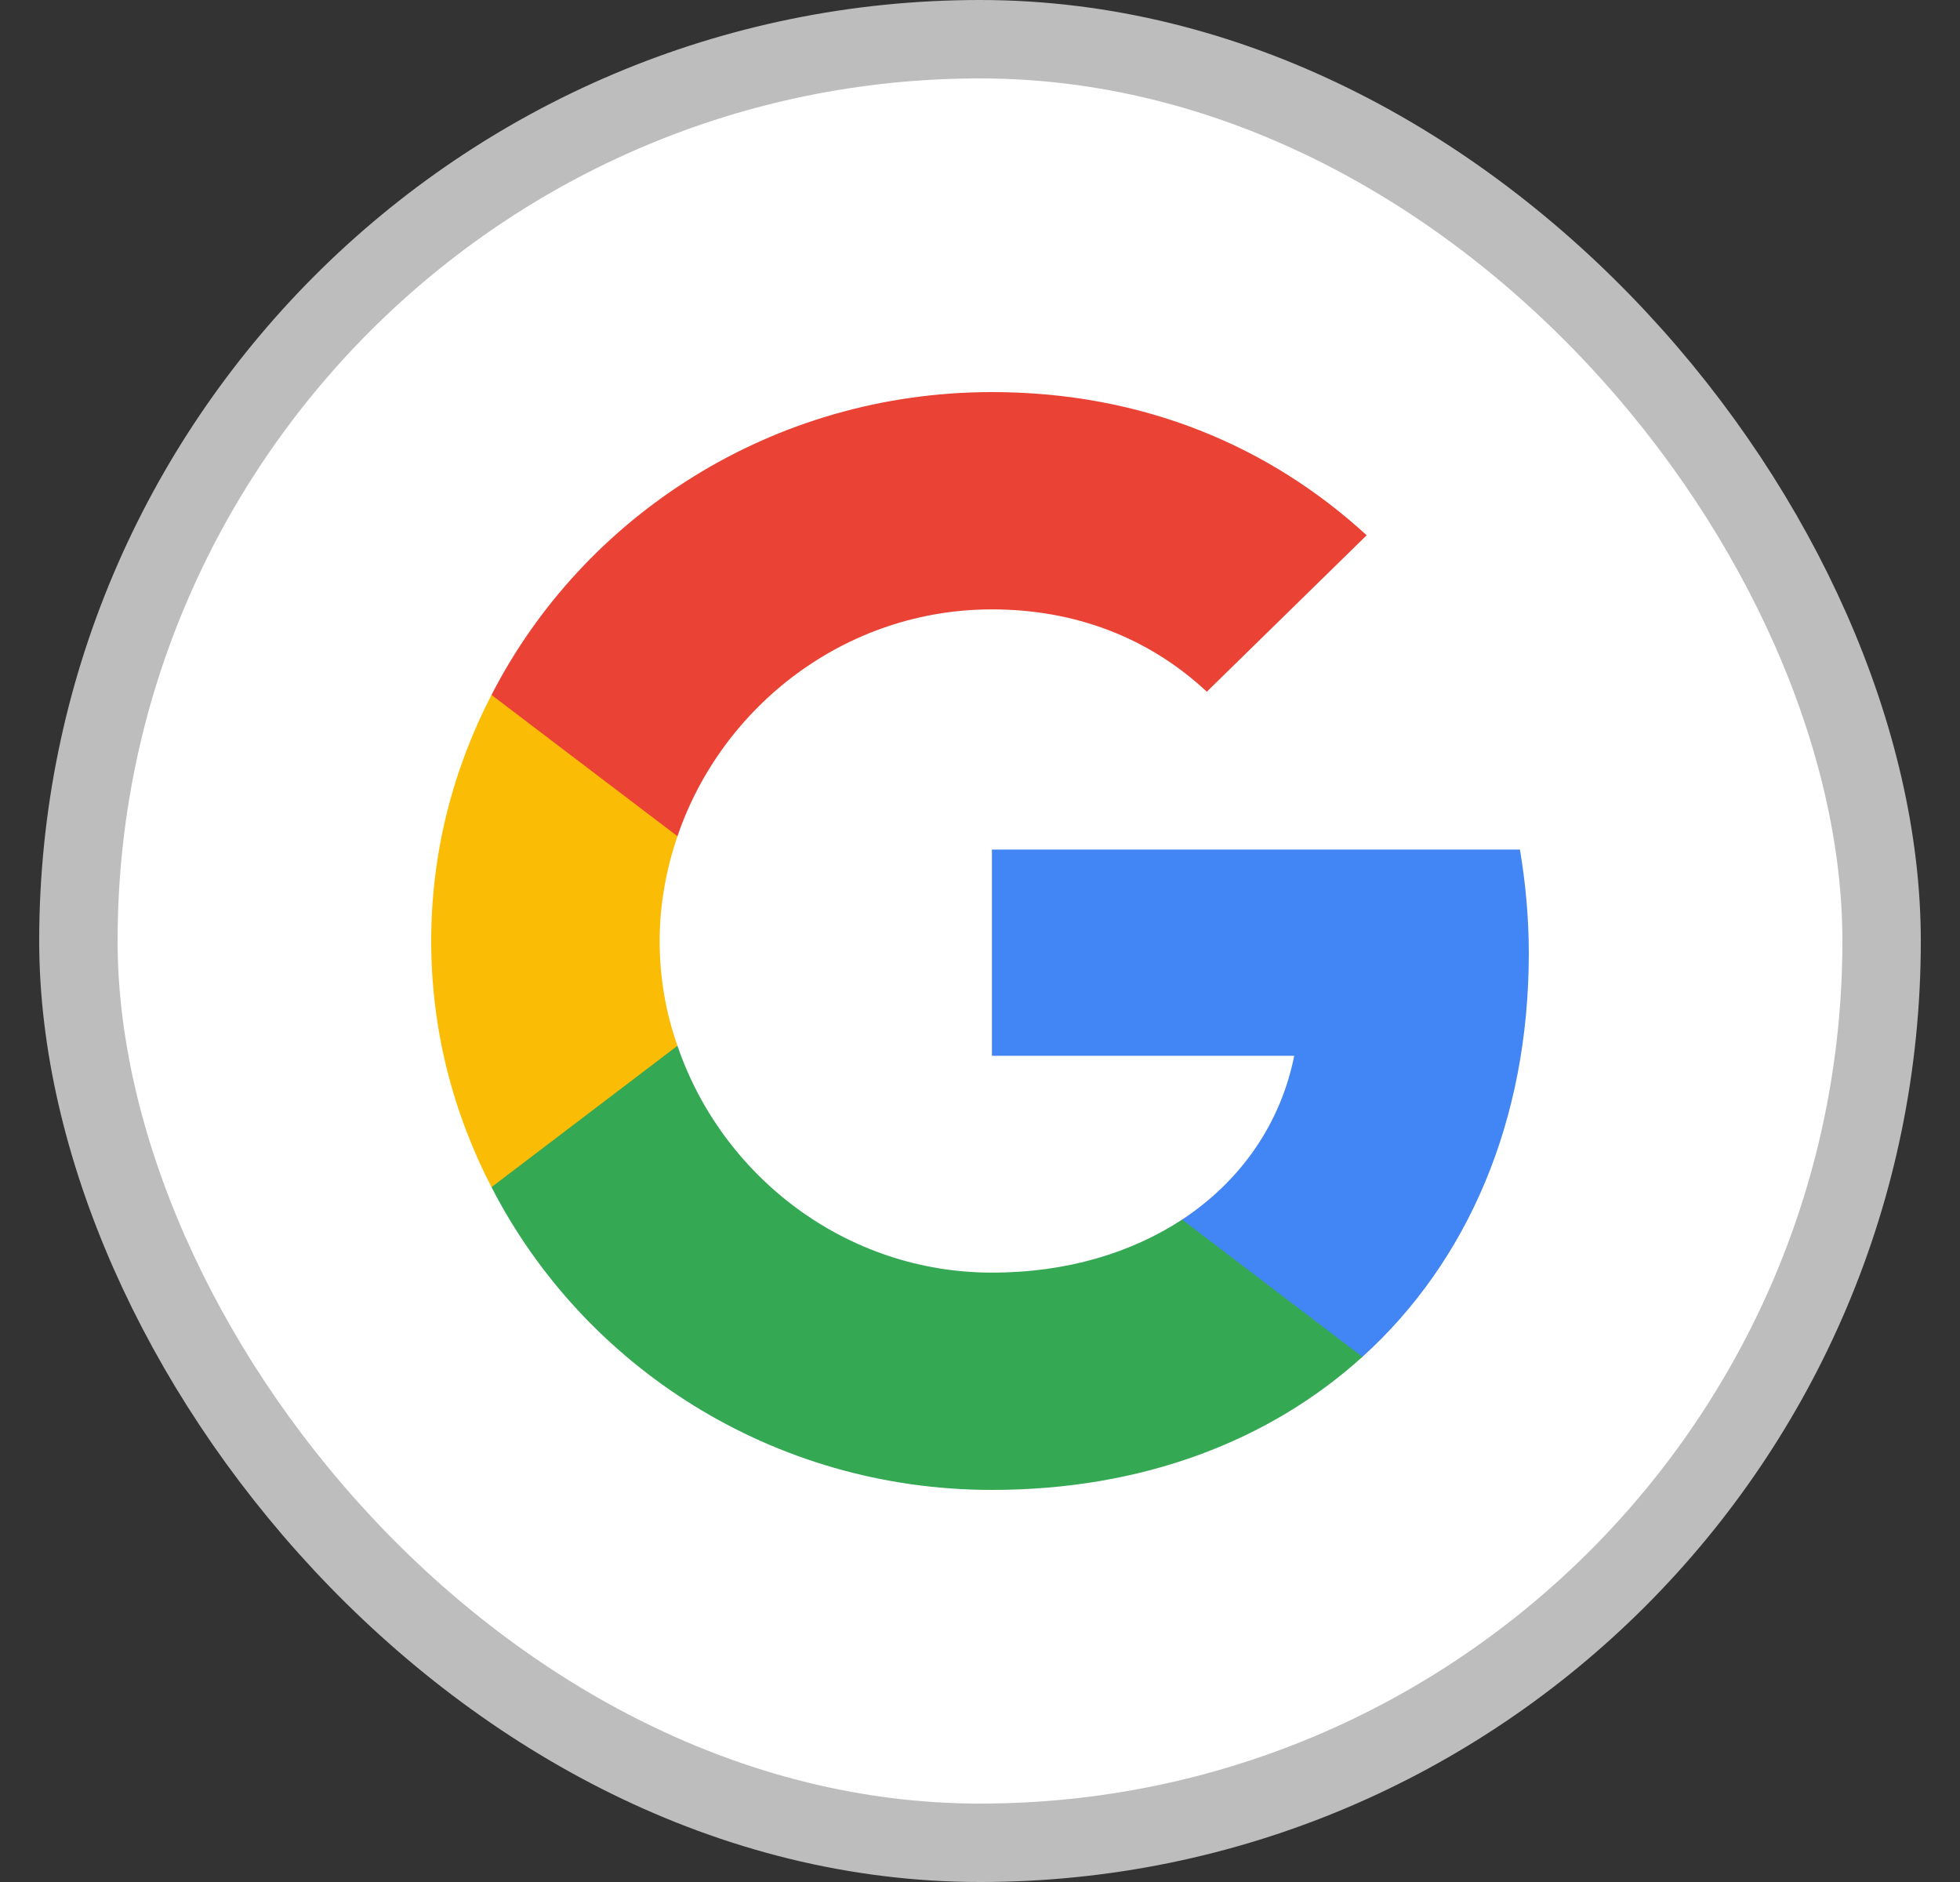
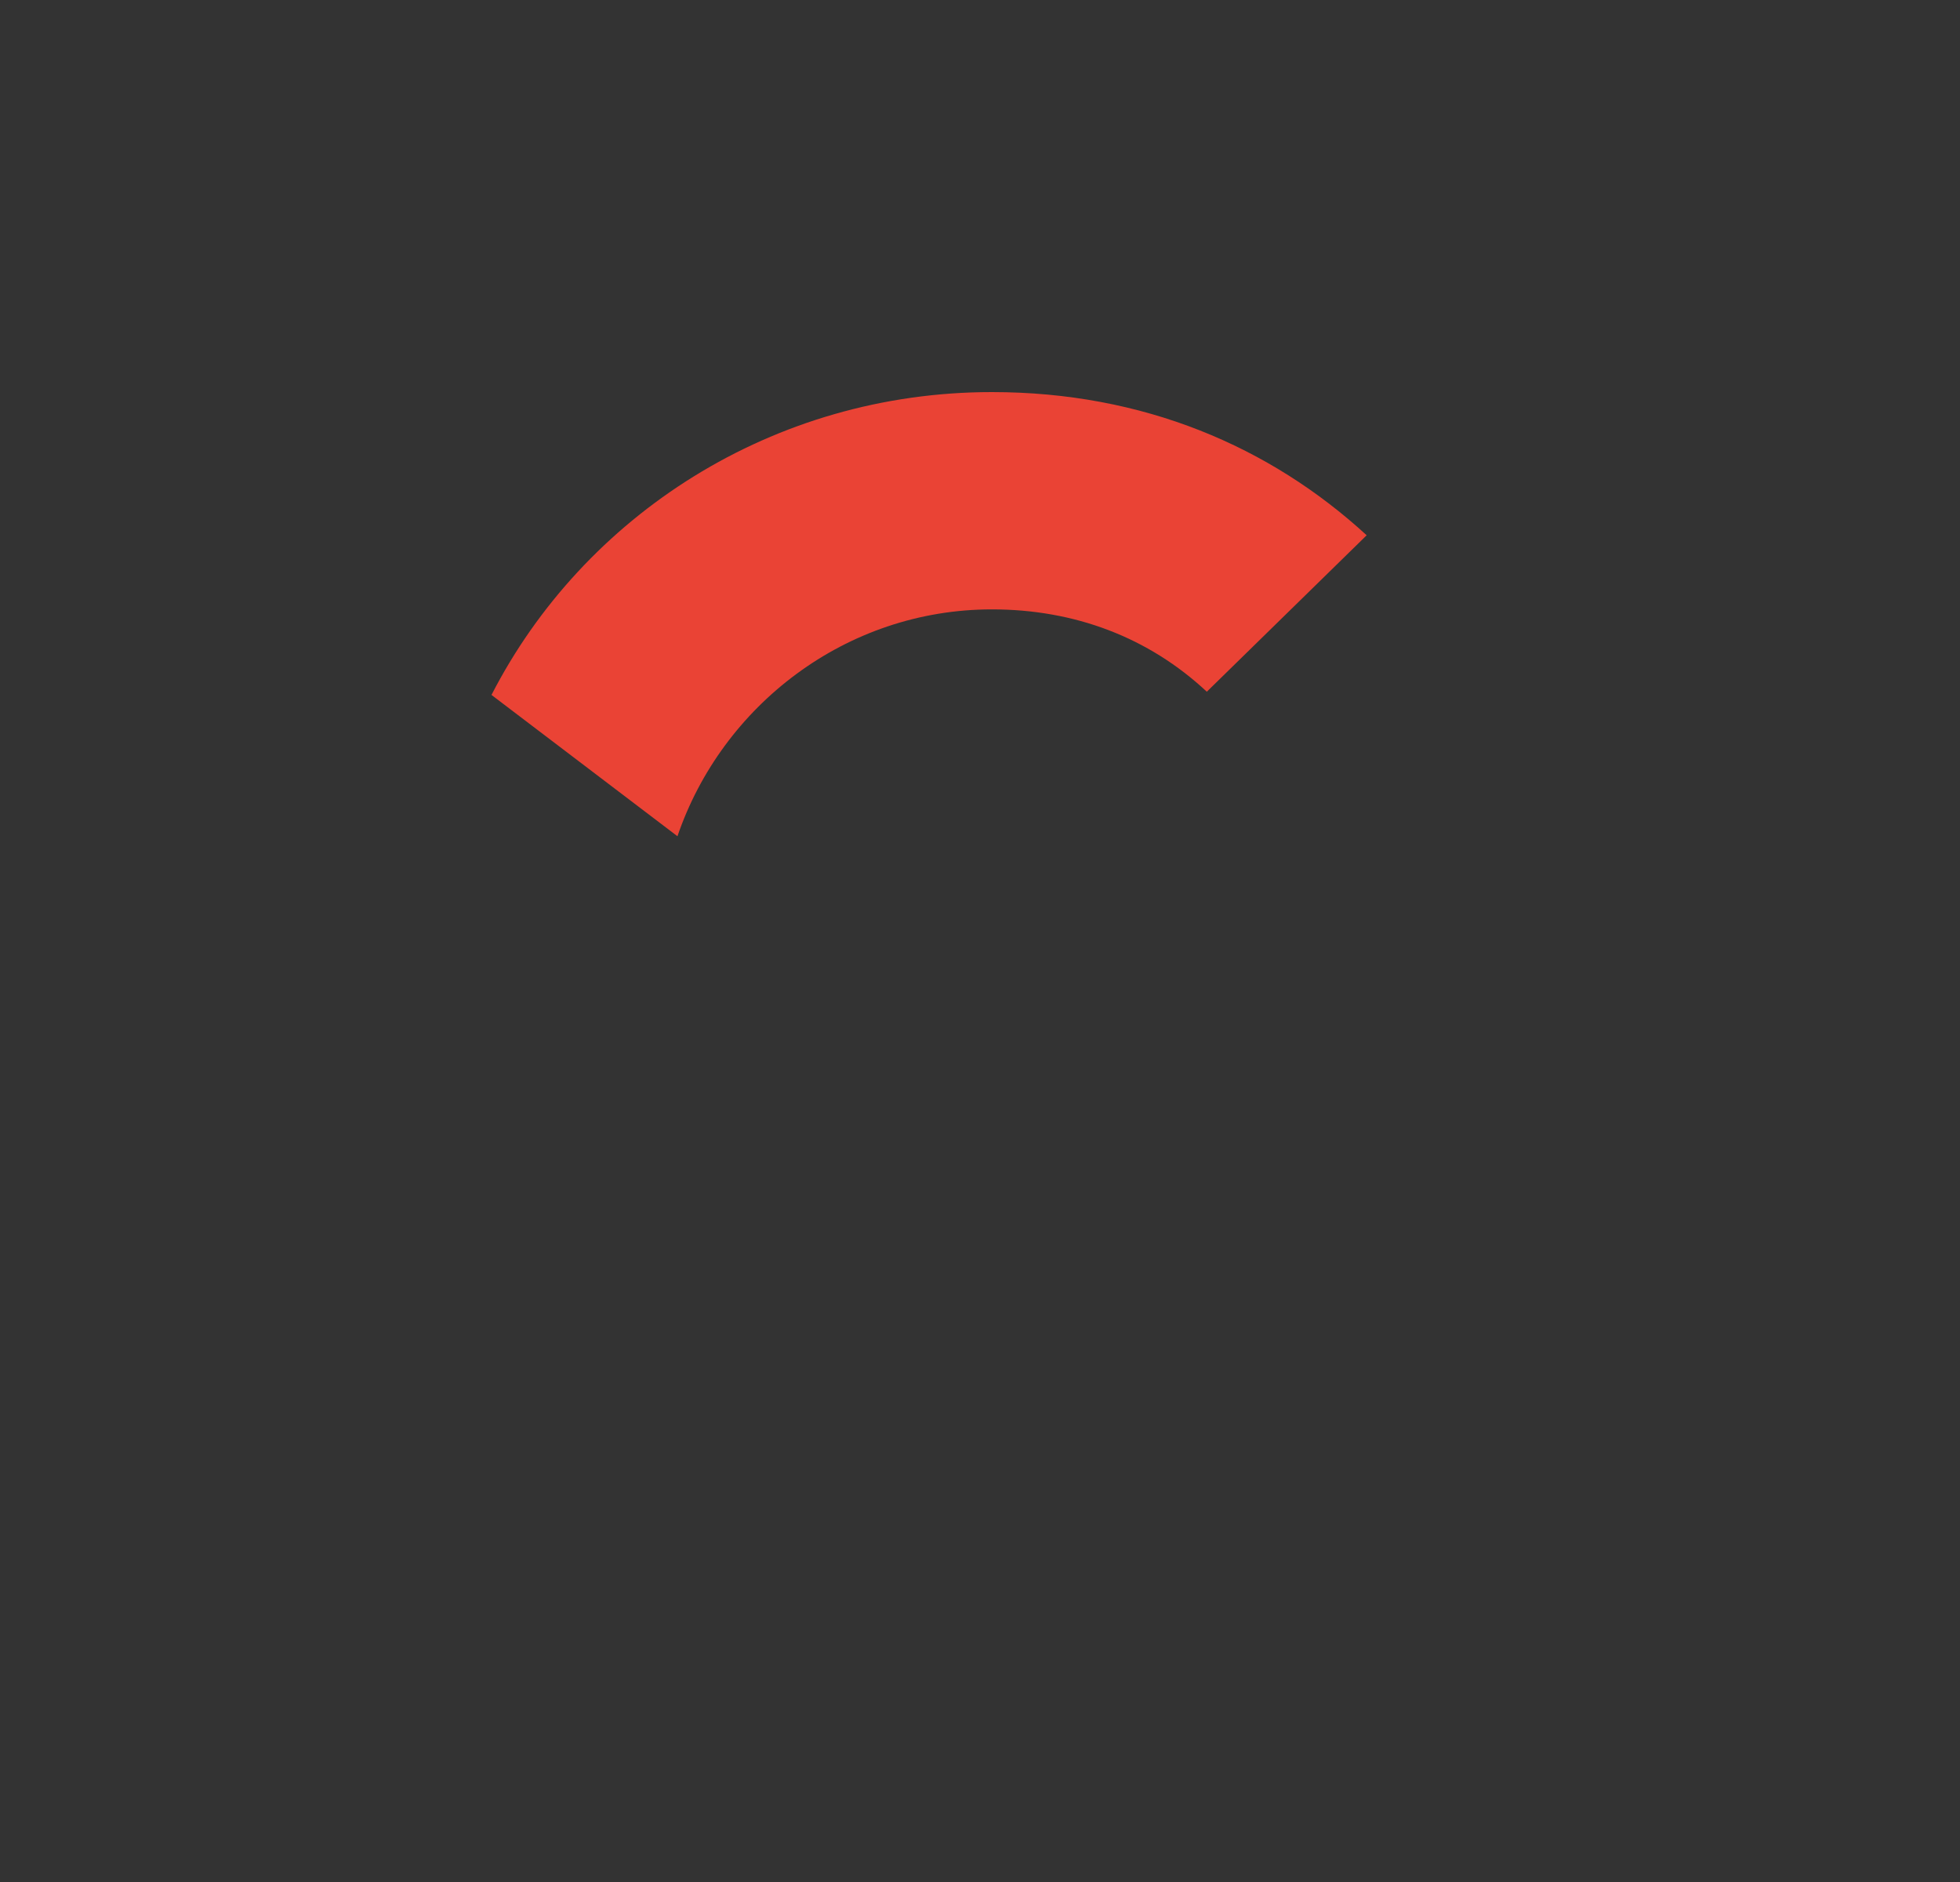
<svg xmlns="http://www.w3.org/2000/svg" class="cs-googleicon" width="25" height="24" viewBox="0 0 25 24" fill="none">
  <rect x="0" y="0" width="25" height="24" fill="#333333" stroke="none" />
-   <rect x="1" y="0.5" width="23" height="23" rx="11.5" fill="white" />
  <g clip-path="url(#clip0_1891:3889)">
    <g clip-path="url(#clip1_1891:3889)">
-       <path d="M19.5 12.158C19.5 11.697 19.458 11.259 19.387 10.834H12.652V13.464H16.508C16.335 14.328 15.829 15.057 15.078 15.553V17.303H17.378C18.725 16.084 19.5 14.287 19.5 12.158Z" fill="#4285F4" />
-       <path d="M12.652 19C14.583 19 16.198 18.37 17.378 17.303L15.078 15.553C14.434 15.973 13.617 16.229 12.652 16.229C10.787 16.229 9.207 14.998 8.641 13.336H6.269V15.138C7.443 17.425 9.857 19 12.652 19Z" fill="#34A853" />
-       <path d="M8.641 13.336C8.492 12.916 8.414 12.467 8.414 12C8.414 11.534 8.498 11.084 8.641 10.664V8.862H6.269C5.78 9.807 5.5 10.868 5.5 12C5.5 13.132 5.78 14.194 6.269 15.139L8.641 13.336Z" fill="#FBBC05" />
      <path d="M12.652 7.771C13.707 7.771 14.649 8.127 15.393 8.821L17.432 6.826C16.198 5.694 14.583 5 12.652 5C9.857 5 7.443 6.575 6.269 8.862L8.641 10.664C9.207 9.002 10.787 7.771 12.652 7.771Z" fill="#EA4335" />
    </g>
  </g>
-   <rect x="1" y="0.5" width="23" height="23" rx="11.5" stroke="#BDBDBD" />
  <defs>
    <clipPath id="clip0_1891:3889">
      <rect width="14" height="14" fill="white" transform="translate(5.5 5)" />
    </clipPath>
    <clipPath id="clip1_1891:3889">
      <rect width="14" height="14" fill="white" transform="translate(5.5 5)" />
    </clipPath>
  </defs>
</svg>